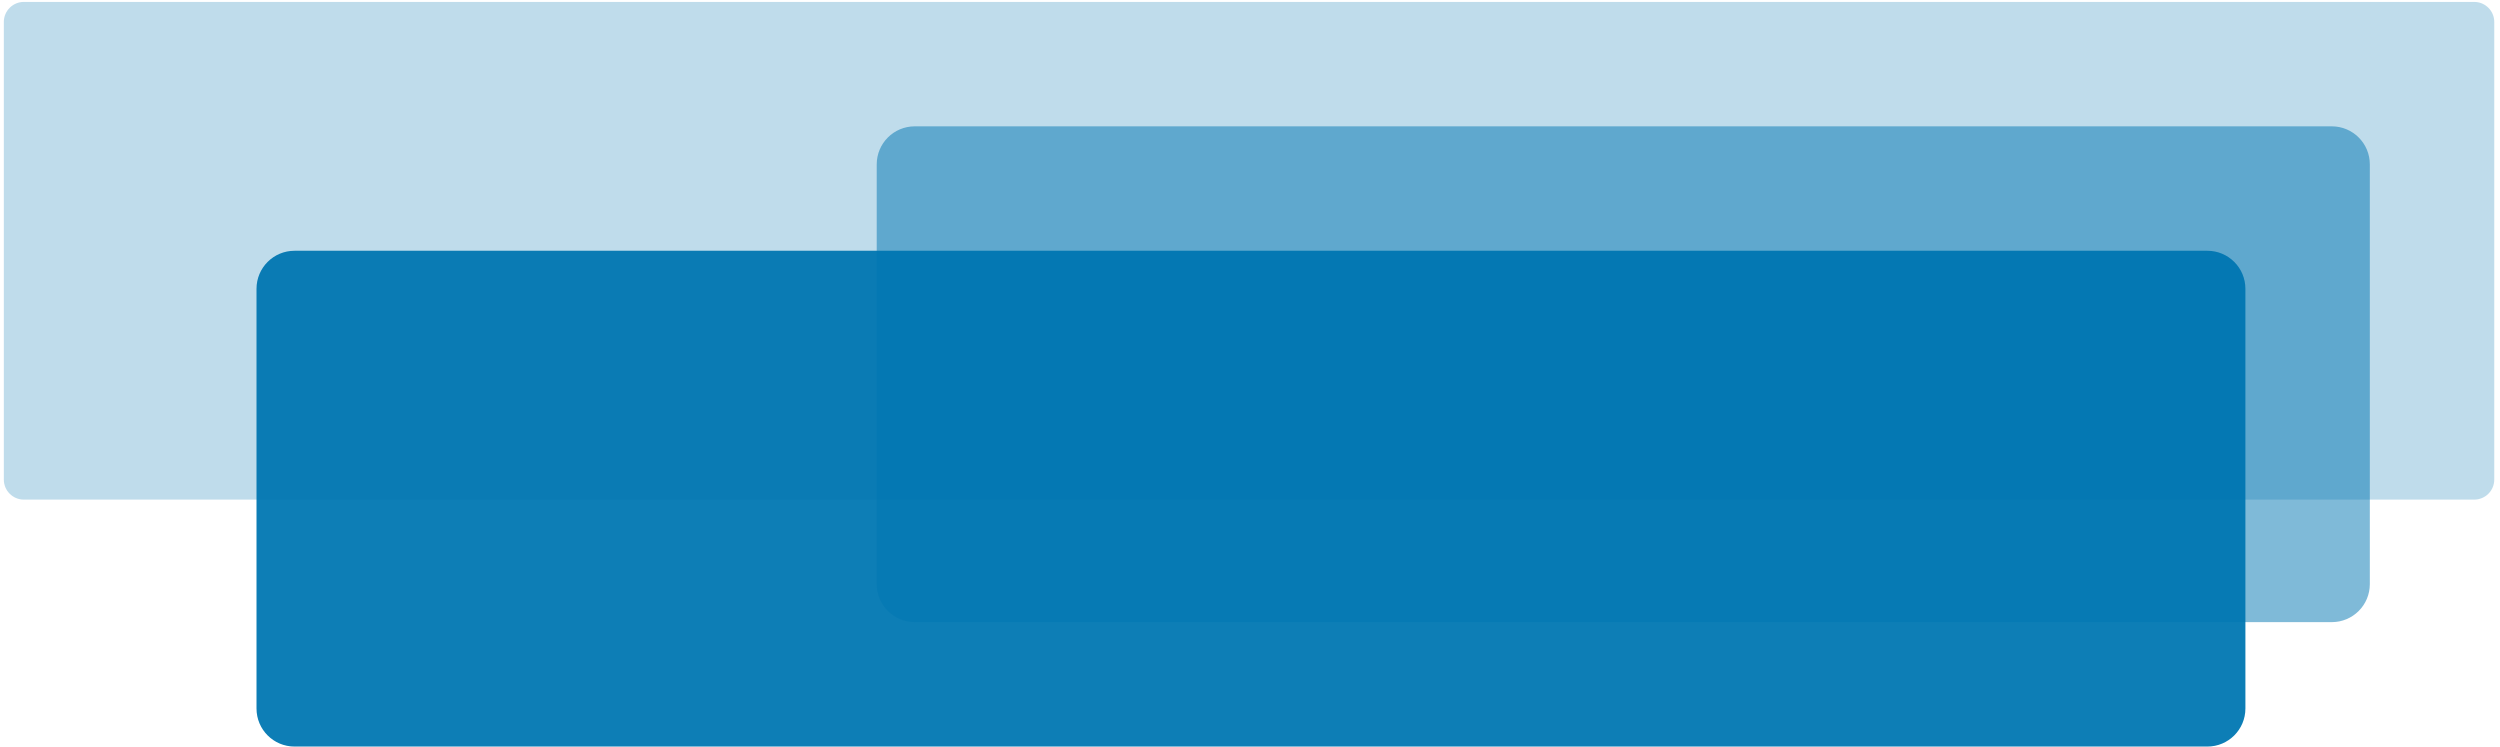
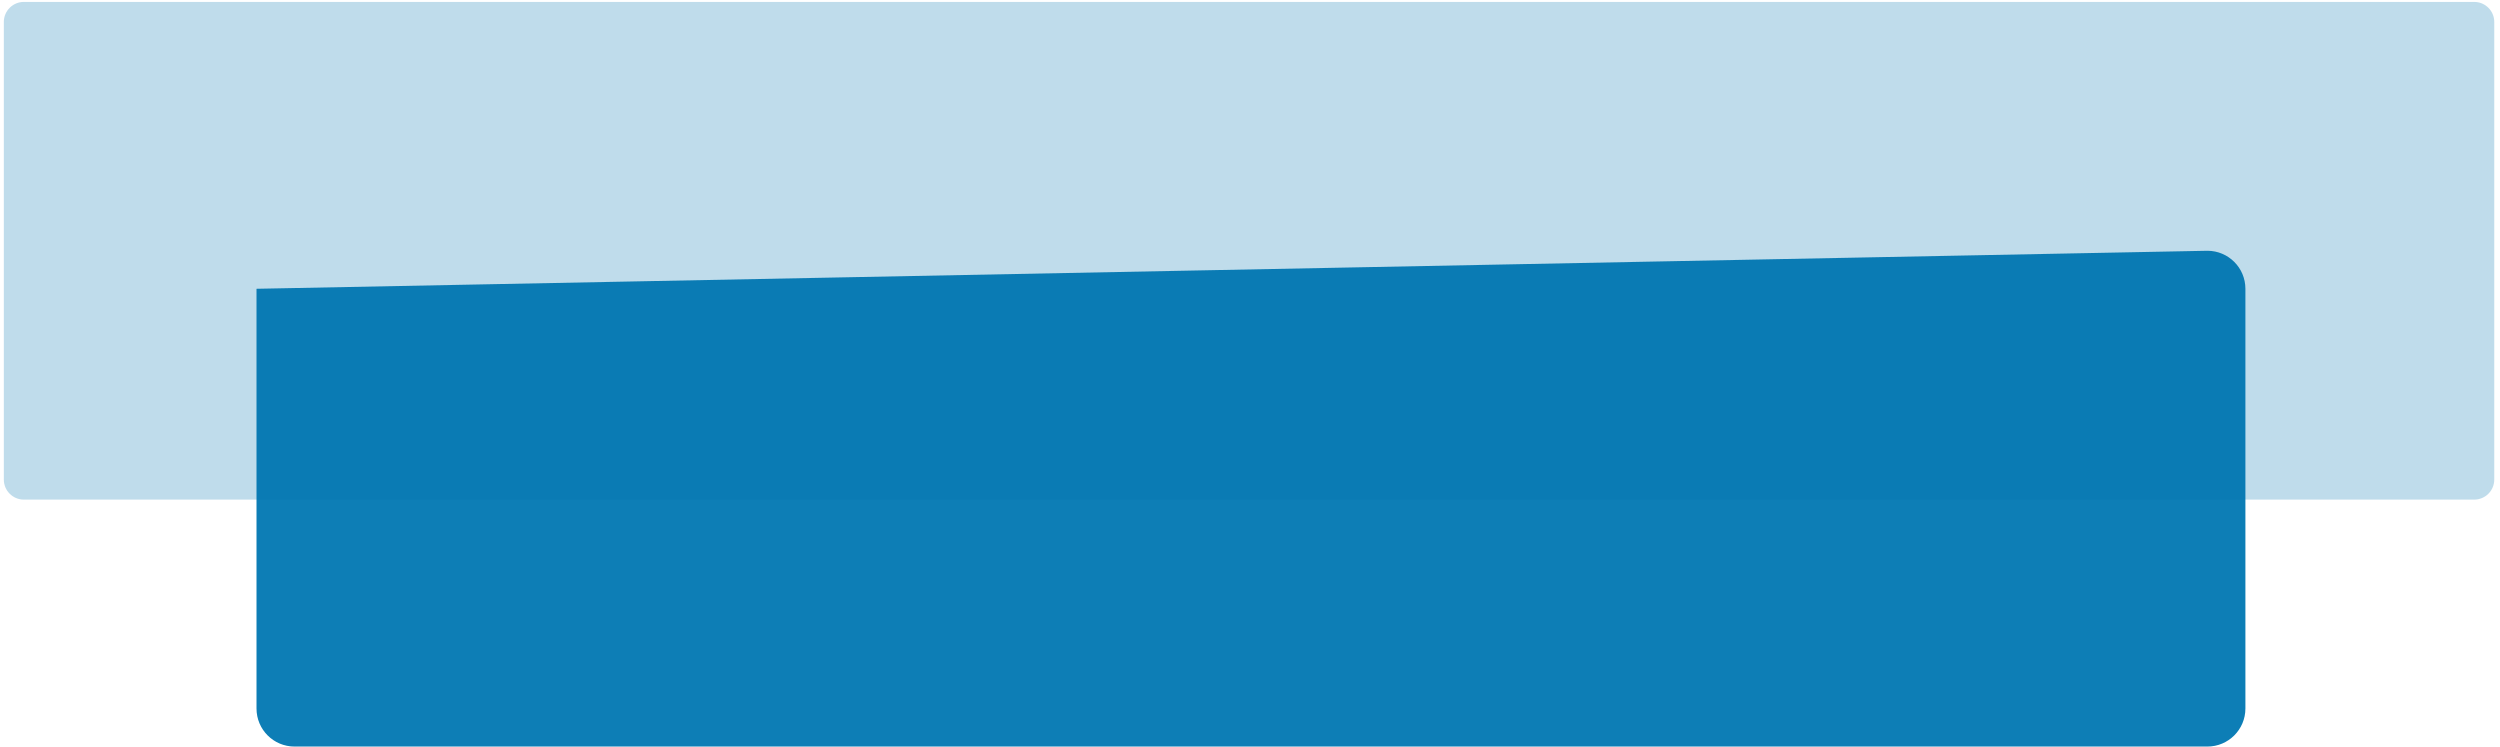
<svg xmlns="http://www.w3.org/2000/svg" width="1306" height="390" xml:space="preserve" overflow="hidden">
  <g transform="translate(-1760 -1961)">
    <g>
-       <path d="M1894 2111.86C1894 2100.89 1902.89 2092 1913.86 2092L2913.14 2092C2924.11 2092 2933 2100.89 2933 2111.86L2933 2331.14C2933 2342.11 2924.11 2351 2913.14 2351L1913.86 2351C1902.89 2351 1894 2342.11 1894 2331.14Z" fill="#0077B2" fill-rule="evenodd" fill-opacity="0.949" />
-       <path d="M2218 2046.86C2218 2035.89 2226.89 2027 2237.86 2027L2978.14 2027C2989.11 2027 2998 2035.89 2998 2046.86L2998 2266.14C2998 2277.11 2989.11 2286 2978.14 2286L2237.86 2286C2226.89 2286 2218 2277.11 2218 2266.14Z" fill="#0077B2" fill-rule="evenodd" fill-opacity="0.502" />
+       <path d="M1894 2111.86L2913.14 2092C2924.11 2092 2933 2100.89 2933 2111.86L2933 2331.14C2933 2342.11 2924.11 2351 2913.14 2351L1913.86 2351C1902.89 2351 1894 2342.11 1894 2331.14Z" fill="#0077B2" fill-rule="evenodd" fill-opacity="0.949" />
      <path d="M1762 1972.48C1762 1966.69 1766.69 1962 1772.48 1962L3052.52 1962C3058.31 1962 3063 1966.69 3063 1972.48L3063 2211.52C3063 2217.31 3058.31 2222 3052.52 2222L1772.48 2222C1766.69 2222 1762 2217.31 1762 2211.52Z" fill="#0077B2" fill-rule="evenodd" fill-opacity="0.251" />
    </g>
  </g>
</svg>